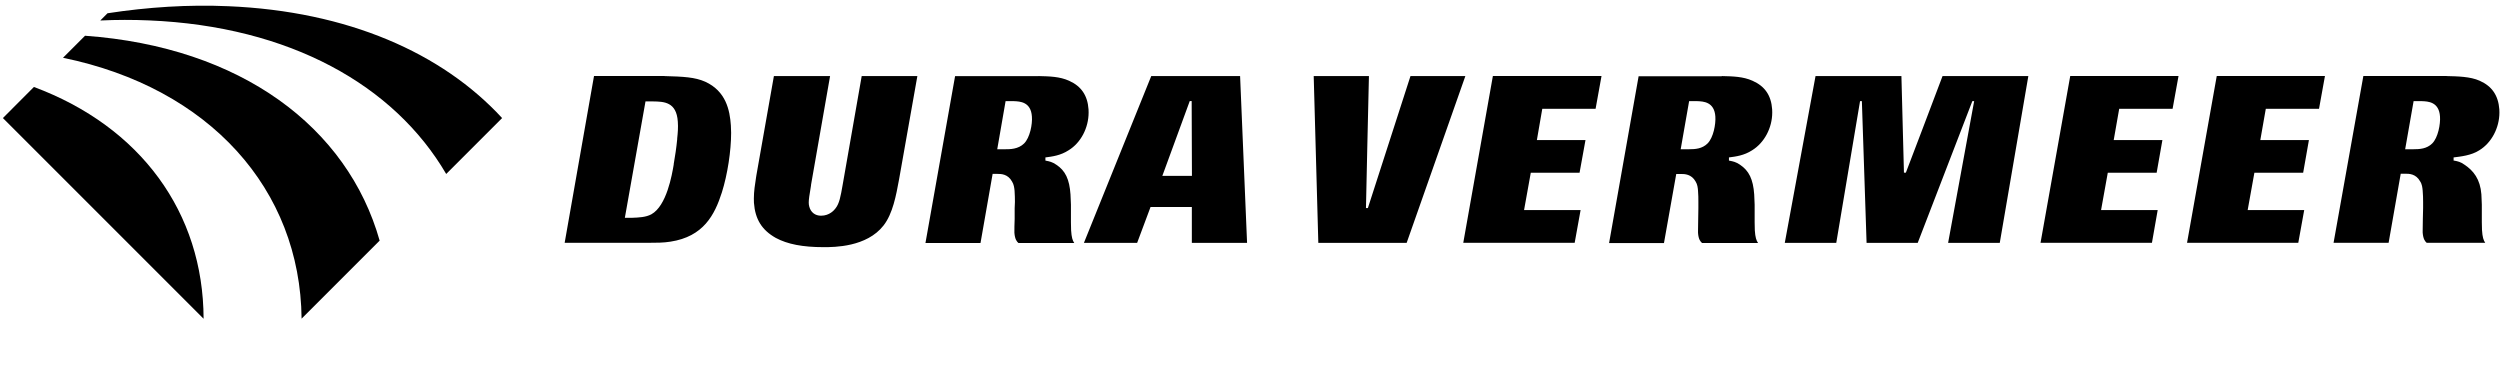
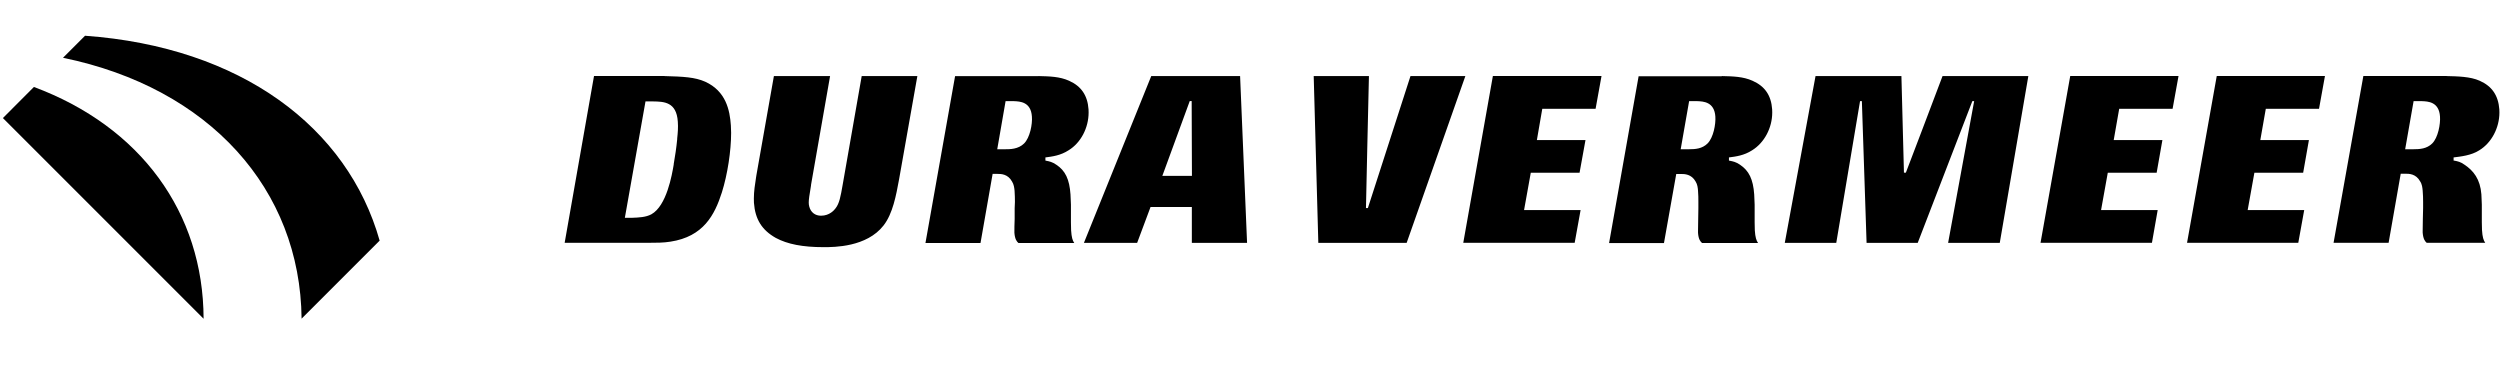
<svg xmlns="http://www.w3.org/2000/svg" viewBox="0 0 287 43" aria-hidden="true">
  <path d="M232.853 8.733C232.783 9.153 229.613 27.593 229.573 27.883H223.643C223.723 27.463 226.633 11.613 226.633 11.613H226.423C226.423 11.613 220.663 26.533 220.153 27.883H214.283C214.283 27.543 213.743 11.613 213.743 11.613H213.533C213.533 11.613 210.853 27.593 210.803 27.883H204.893C204.973 27.463 208.373 9.023 208.423 8.733H218.283C218.283 9.093 218.573 19.823 218.573 19.823H218.793C218.793 19.823 222.603 9.833 223.003 8.733H232.873H232.853ZM136.803 11.603H136.583C136.583 11.603 134.073 18.463 133.523 19.953L133.433 20.193H136.833V20.013C136.833 17.303 136.803 11.593 136.803 11.593V11.603ZM142.363 8.733C142.373 9.073 143.153 27.523 143.163 27.883H136.823C136.823 27.543 136.823 23.763 136.823 23.763H132.083C132.083 23.763 130.633 27.653 130.543 27.883H124.433C124.623 27.403 132.073 8.953 132.163 8.733H142.363ZM280.863 8.733C282.123 8.763 283.593 8.783 284.673 9.273C286.073 9.893 286.803 10.953 286.923 12.553C286.923 12.663 286.933 12.783 286.933 12.913C286.933 14.673 286.033 16.393 284.623 17.253C283.703 17.853 282.453 17.973 281.673 18.073V18.433L281.763 18.443C282.133 18.513 282.473 18.583 282.903 18.893C283.953 19.583 284.733 20.573 284.863 22.313C284.863 22.313 284.913 23.463 284.913 23.483V25.503L284.933 26.403C284.983 27.233 285.113 27.603 285.303 27.873H278.583C278.413 27.723 278.183 27.473 278.123 26.703V26.493C278.123 26.263 278.123 25.833 278.143 25.123L278.173 23.883C278.173 23.673 278.173 23.423 278.173 23.173C278.173 22.773 278.163 22.343 278.123 21.883C278.093 21.563 278.053 21.143 277.833 20.823C277.353 19.943 276.543 19.943 276.153 19.943H275.603C275.603 19.943 274.263 27.583 274.213 27.873H267.893C267.963 27.453 271.263 9.023 271.313 8.723H280.873L280.863 8.733ZM277.083 11.603L276.113 17.133H277.063C277.783 17.133 278.593 17.083 279.213 16.473C279.893 15.803 280.173 14.243 280.113 13.383C280.003 11.683 278.733 11.643 278.053 11.613H277.093L277.083 11.603ZM266.903 8.733C266.843 9.113 266.273 12.223 266.223 12.493H260.113L259.483 16.083H265.063C265.003 16.453 264.443 19.583 264.403 19.833H258.803L258.033 24.113H264.523C264.453 24.483 263.893 27.613 263.843 27.873H251.073C251.143 27.453 254.433 9.023 254.483 8.723H266.893L266.903 8.733ZM250.093 8.733C250.023 9.113 249.463 12.223 249.413 12.493H243.283L242.653 16.083H248.243C248.173 16.453 247.623 19.583 247.583 19.833H241.973L241.203 24.113H247.703C247.643 24.483 247.093 27.613 247.043 27.873H234.253C234.323 27.453 237.603 9.023 237.663 8.723H250.103L250.093 8.733ZM197.663 8.733C198.923 8.763 200.113 8.783 201.193 9.273C202.603 9.893 203.333 10.953 203.443 12.553C203.443 12.663 203.453 12.783 203.453 12.913C203.453 14.673 202.553 16.383 201.143 17.253C200.223 17.853 199.263 17.973 198.483 18.073V18.433L198.573 18.453C198.943 18.523 199.283 18.593 199.743 18.903C200.783 19.593 201.263 20.583 201.383 22.323C201.383 22.323 201.433 23.473 201.433 23.493V25.513L201.453 26.443C201.503 27.253 201.633 27.623 201.823 27.893H195.393C195.223 27.743 194.983 27.493 194.933 26.723V26.513C194.933 26.283 194.933 25.853 194.953 25.143L194.973 23.903C194.973 23.673 194.973 23.423 194.973 23.173C194.973 22.773 194.973 22.353 194.933 21.903C194.913 21.583 194.863 21.163 194.663 20.853C194.183 19.973 193.373 19.973 192.973 19.973H192.433C192.433 19.973 191.083 27.613 191.023 27.903H184.723C184.793 27.483 188.063 9.053 188.113 8.753H197.653L197.663 8.733ZM193.913 11.603L192.943 17.133H193.903C194.613 17.133 195.403 17.083 196.023 16.473C196.703 15.803 196.983 14.243 196.923 13.383C196.813 11.683 195.533 11.643 194.863 11.613H193.913V11.603ZM183.853 8.733C183.793 9.113 183.223 12.223 183.173 12.493H177.053L176.433 16.083H182.013C181.953 16.453 181.383 19.583 181.333 19.833H175.733L174.963 24.113H181.453C181.383 24.483 180.823 27.613 180.773 27.873H167.983C168.053 27.453 171.333 9.023 171.383 8.723H183.833L183.853 8.733ZM168.223 8.733C168.053 9.203 161.573 27.643 161.483 27.883H151.343C151.343 27.543 150.823 9.093 150.813 8.733H157.153C157.103 10.413 156.813 23.883 156.813 23.883H157.033C157.033 23.883 161.533 9.963 161.923 8.733H168.223ZM119.223 8.733C120.473 8.763 121.653 8.783 122.733 9.273C124.123 9.893 124.853 10.953 124.963 12.553C124.963 12.663 124.973 12.783 124.973 12.913C124.973 14.673 124.083 16.393 122.673 17.253C121.753 17.853 120.793 17.973 120.013 18.073V18.433L120.103 18.453C120.463 18.523 120.803 18.593 121.253 18.903C122.303 19.583 122.773 20.583 122.893 22.323C122.893 22.323 122.943 23.473 122.943 23.493V25.513L122.963 26.433C123.013 27.253 123.133 27.623 123.323 27.893H116.913C116.743 27.743 116.513 27.493 116.453 26.723V26.523C116.453 26.253 116.453 25.783 116.483 25.143V23.903C116.503 23.673 116.513 23.433 116.513 23.183C116.513 22.783 116.503 22.343 116.473 21.903C116.443 21.583 116.393 21.163 116.183 20.843C115.703 19.963 114.903 19.963 114.513 19.963H113.953C113.953 19.963 112.613 27.603 112.563 27.893H106.243C106.313 27.473 109.593 9.043 109.643 8.743H119.203L119.223 8.733ZM115.443 11.603L114.483 17.133H115.423C115.943 17.133 116.893 17.133 117.563 16.473C118.243 15.803 118.533 14.243 118.463 13.383C118.353 11.683 117.083 11.643 116.403 11.613H115.443V11.603ZM76.263 8.733C78.453 8.793 79.773 8.853 80.963 9.383C83.343 10.473 83.783 12.643 83.903 14.393C83.913 14.663 83.933 14.953 83.933 15.253C83.933 17.313 83.523 20.023 82.873 22.083C82.043 24.683 80.753 27.163 76.963 27.743C76.163 27.873 75.313 27.873 74.493 27.873H64.823C64.893 27.453 68.143 9.023 68.193 8.723H76.273L76.263 8.733ZM74.103 11.643L71.733 25.003H72.553C73.353 24.973 74.133 24.943 74.773 24.603C76.533 23.633 77.143 20.073 77.343 18.893V18.833C77.503 17.913 77.653 16.933 77.743 15.973V15.883C77.813 15.243 77.863 14.633 77.813 13.963C77.663 11.693 76.223 11.663 74.963 11.643H74.103ZM105.313 8.733C105.243 9.153 103.213 20.593 103.213 20.593C102.873 22.433 102.493 24.523 101.433 25.883C99.493 28.373 95.763 28.373 94.553 28.373C92.143 28.373 90.403 28.033 89.063 27.313C87.463 26.413 86.693 25.173 86.553 23.283C86.553 23.113 86.543 22.943 86.543 22.783C86.543 21.963 86.673 21.163 86.793 20.383L86.833 20.123C86.833 20.123 88.613 10.063 88.843 8.733H95.293C95.223 9.153 93.113 21.183 93.113 21.183L93.103 21.303C92.913 22.413 92.843 22.923 92.843 23.253C92.843 23.433 92.863 23.563 92.903 23.713C93.073 24.373 93.573 24.763 94.253 24.763C95.243 24.763 95.783 24.103 95.923 23.913C96.363 23.353 96.503 22.553 96.733 21.243C96.733 21.243 98.673 10.143 98.923 8.733H105.313Z" fill="currentColor" />
-   <path d="M26.203 0.713C21.623 0.513 16.983 0.813 12.343 1.523L11.513 2.353C13.393 2.263 15.253 2.263 17.113 2.343C33.293 3.023 45.273 9.793 51.223 19.973L57.643 13.553C50.753 6.073 39.933 1.293 26.203 0.713Z" fill="currentColor" />
  <path d="M9.763 4.103L7.233 6.633C24.073 10.093 34.473 21.733 34.623 36.583L43.583 27.623C39.903 14.613 27.673 5.393 9.763 4.103Z" fill="currentColor" />
  <path d="M0.333 13.553L3.893 9.983C16.153 14.553 23.343 24.413 23.373 36.593L0.333 13.553Z" fill="currentColor" />
</svg>